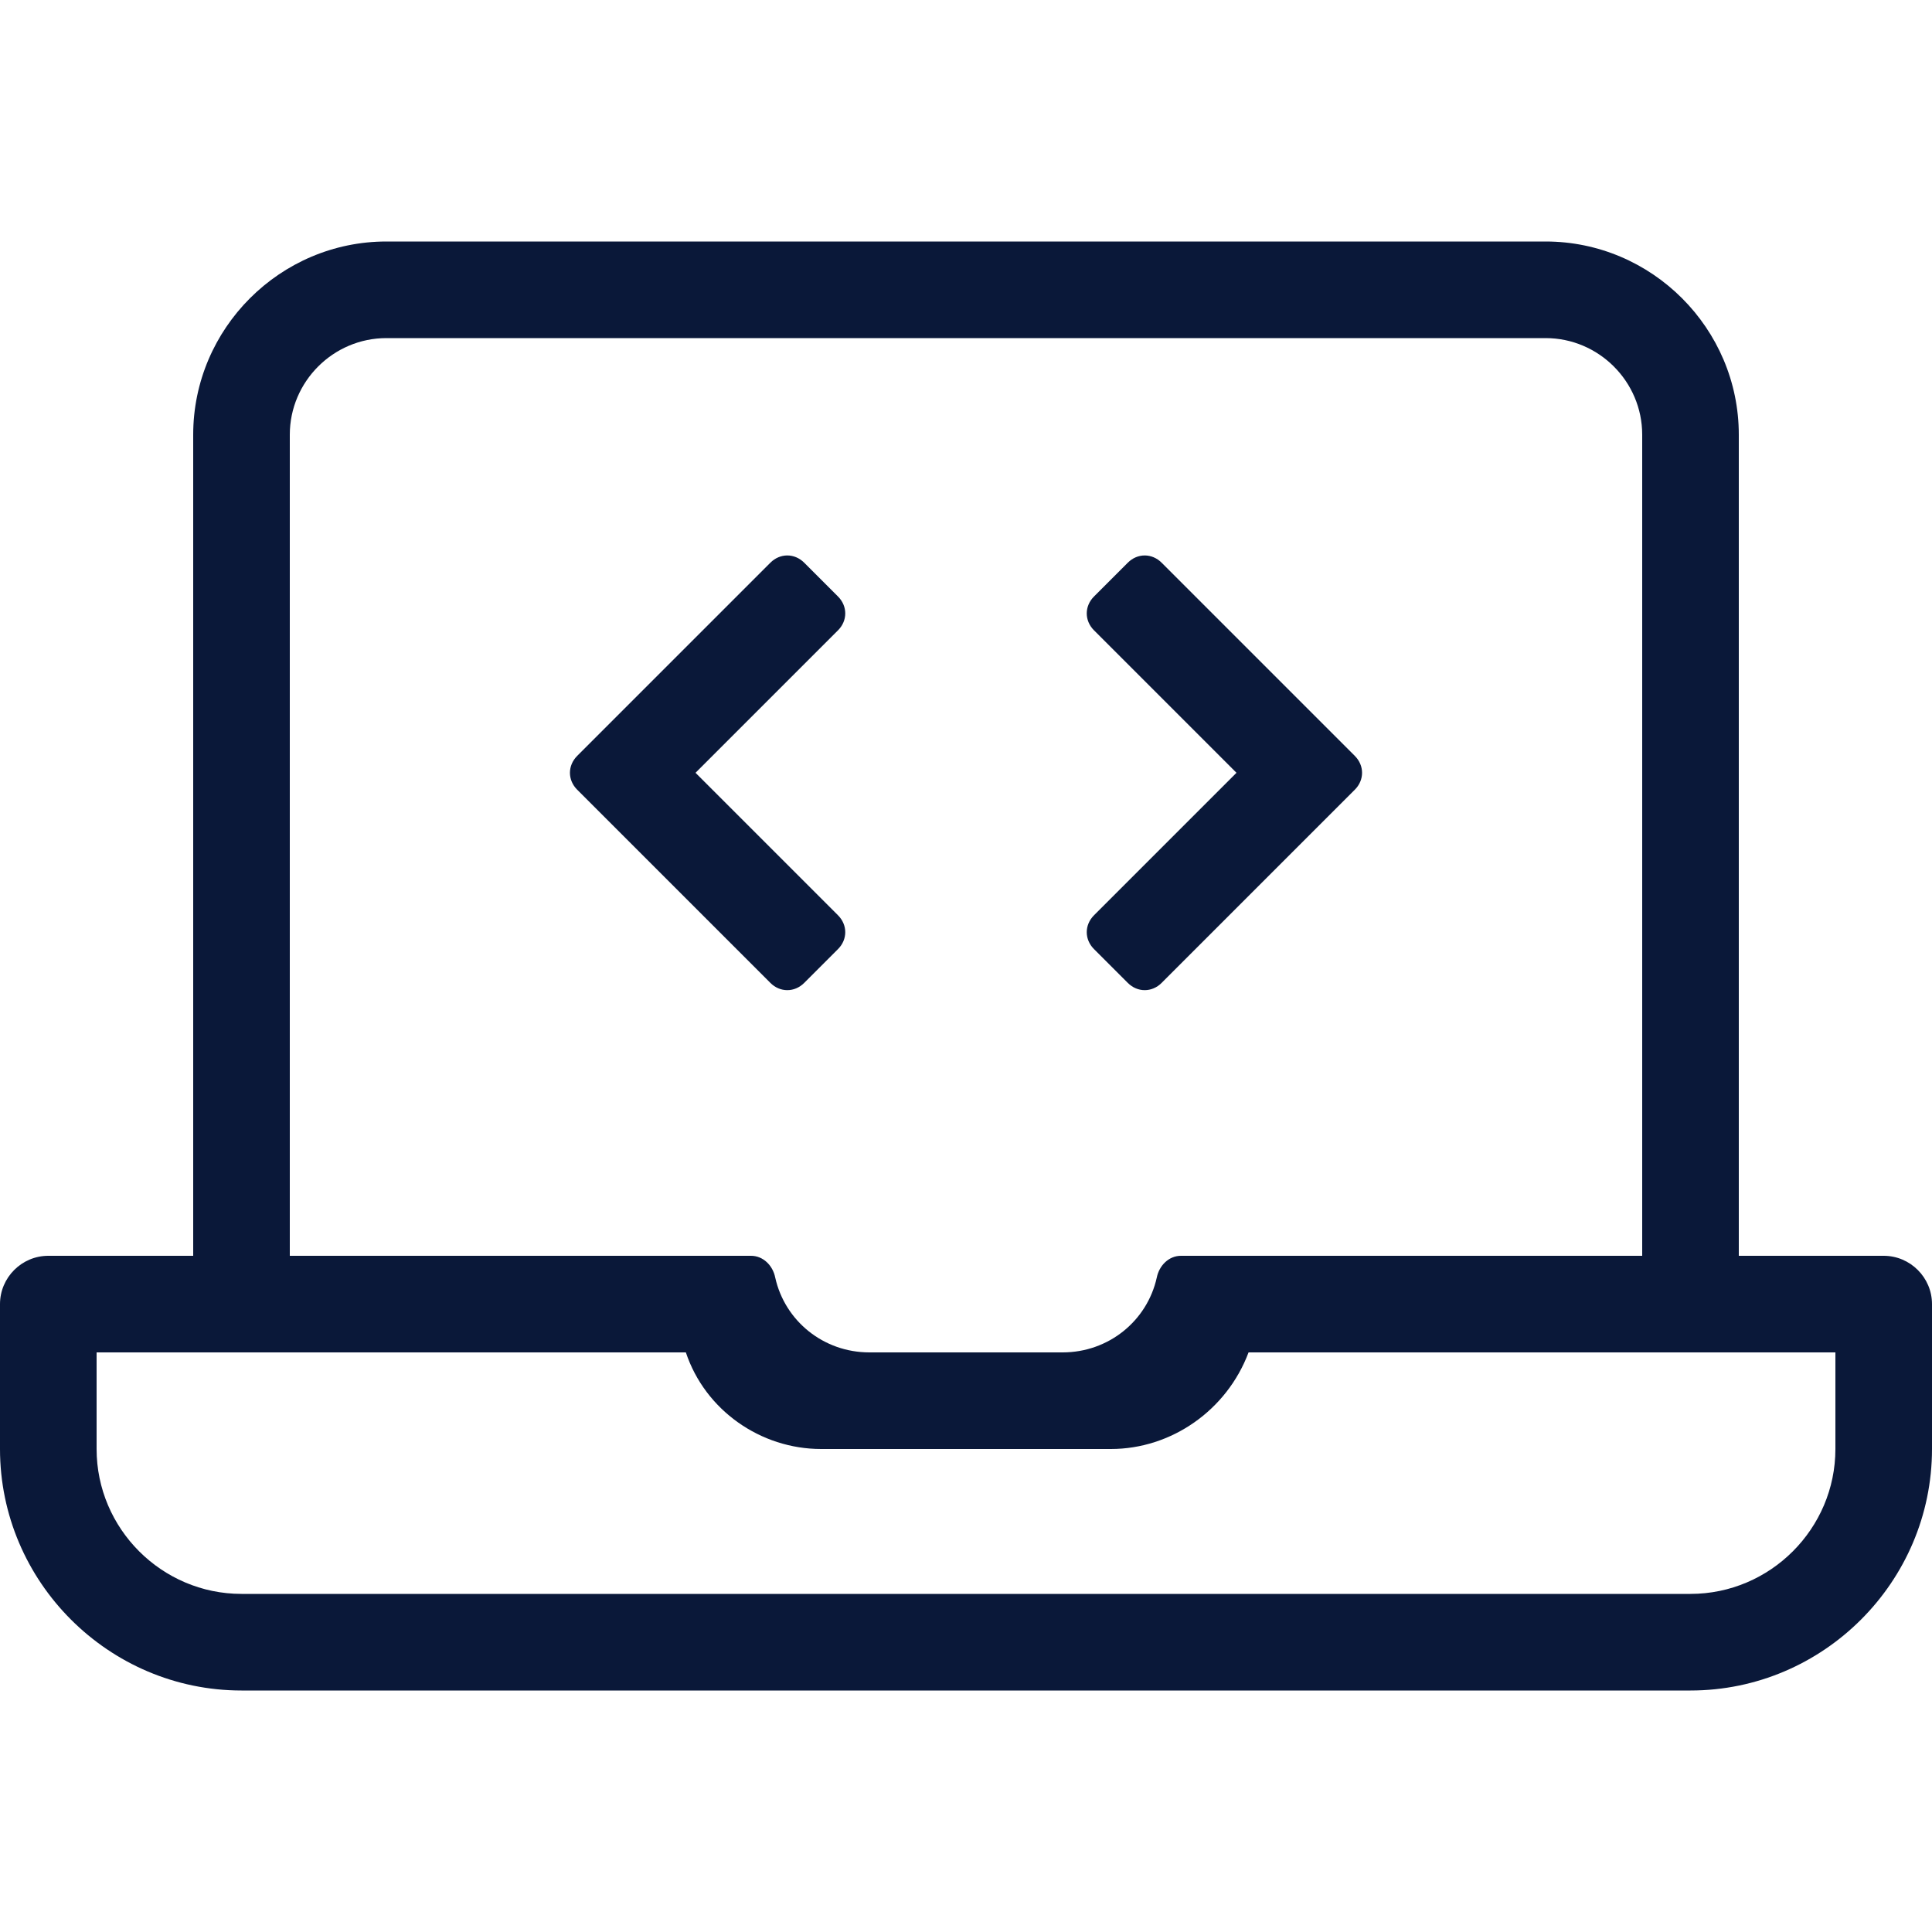
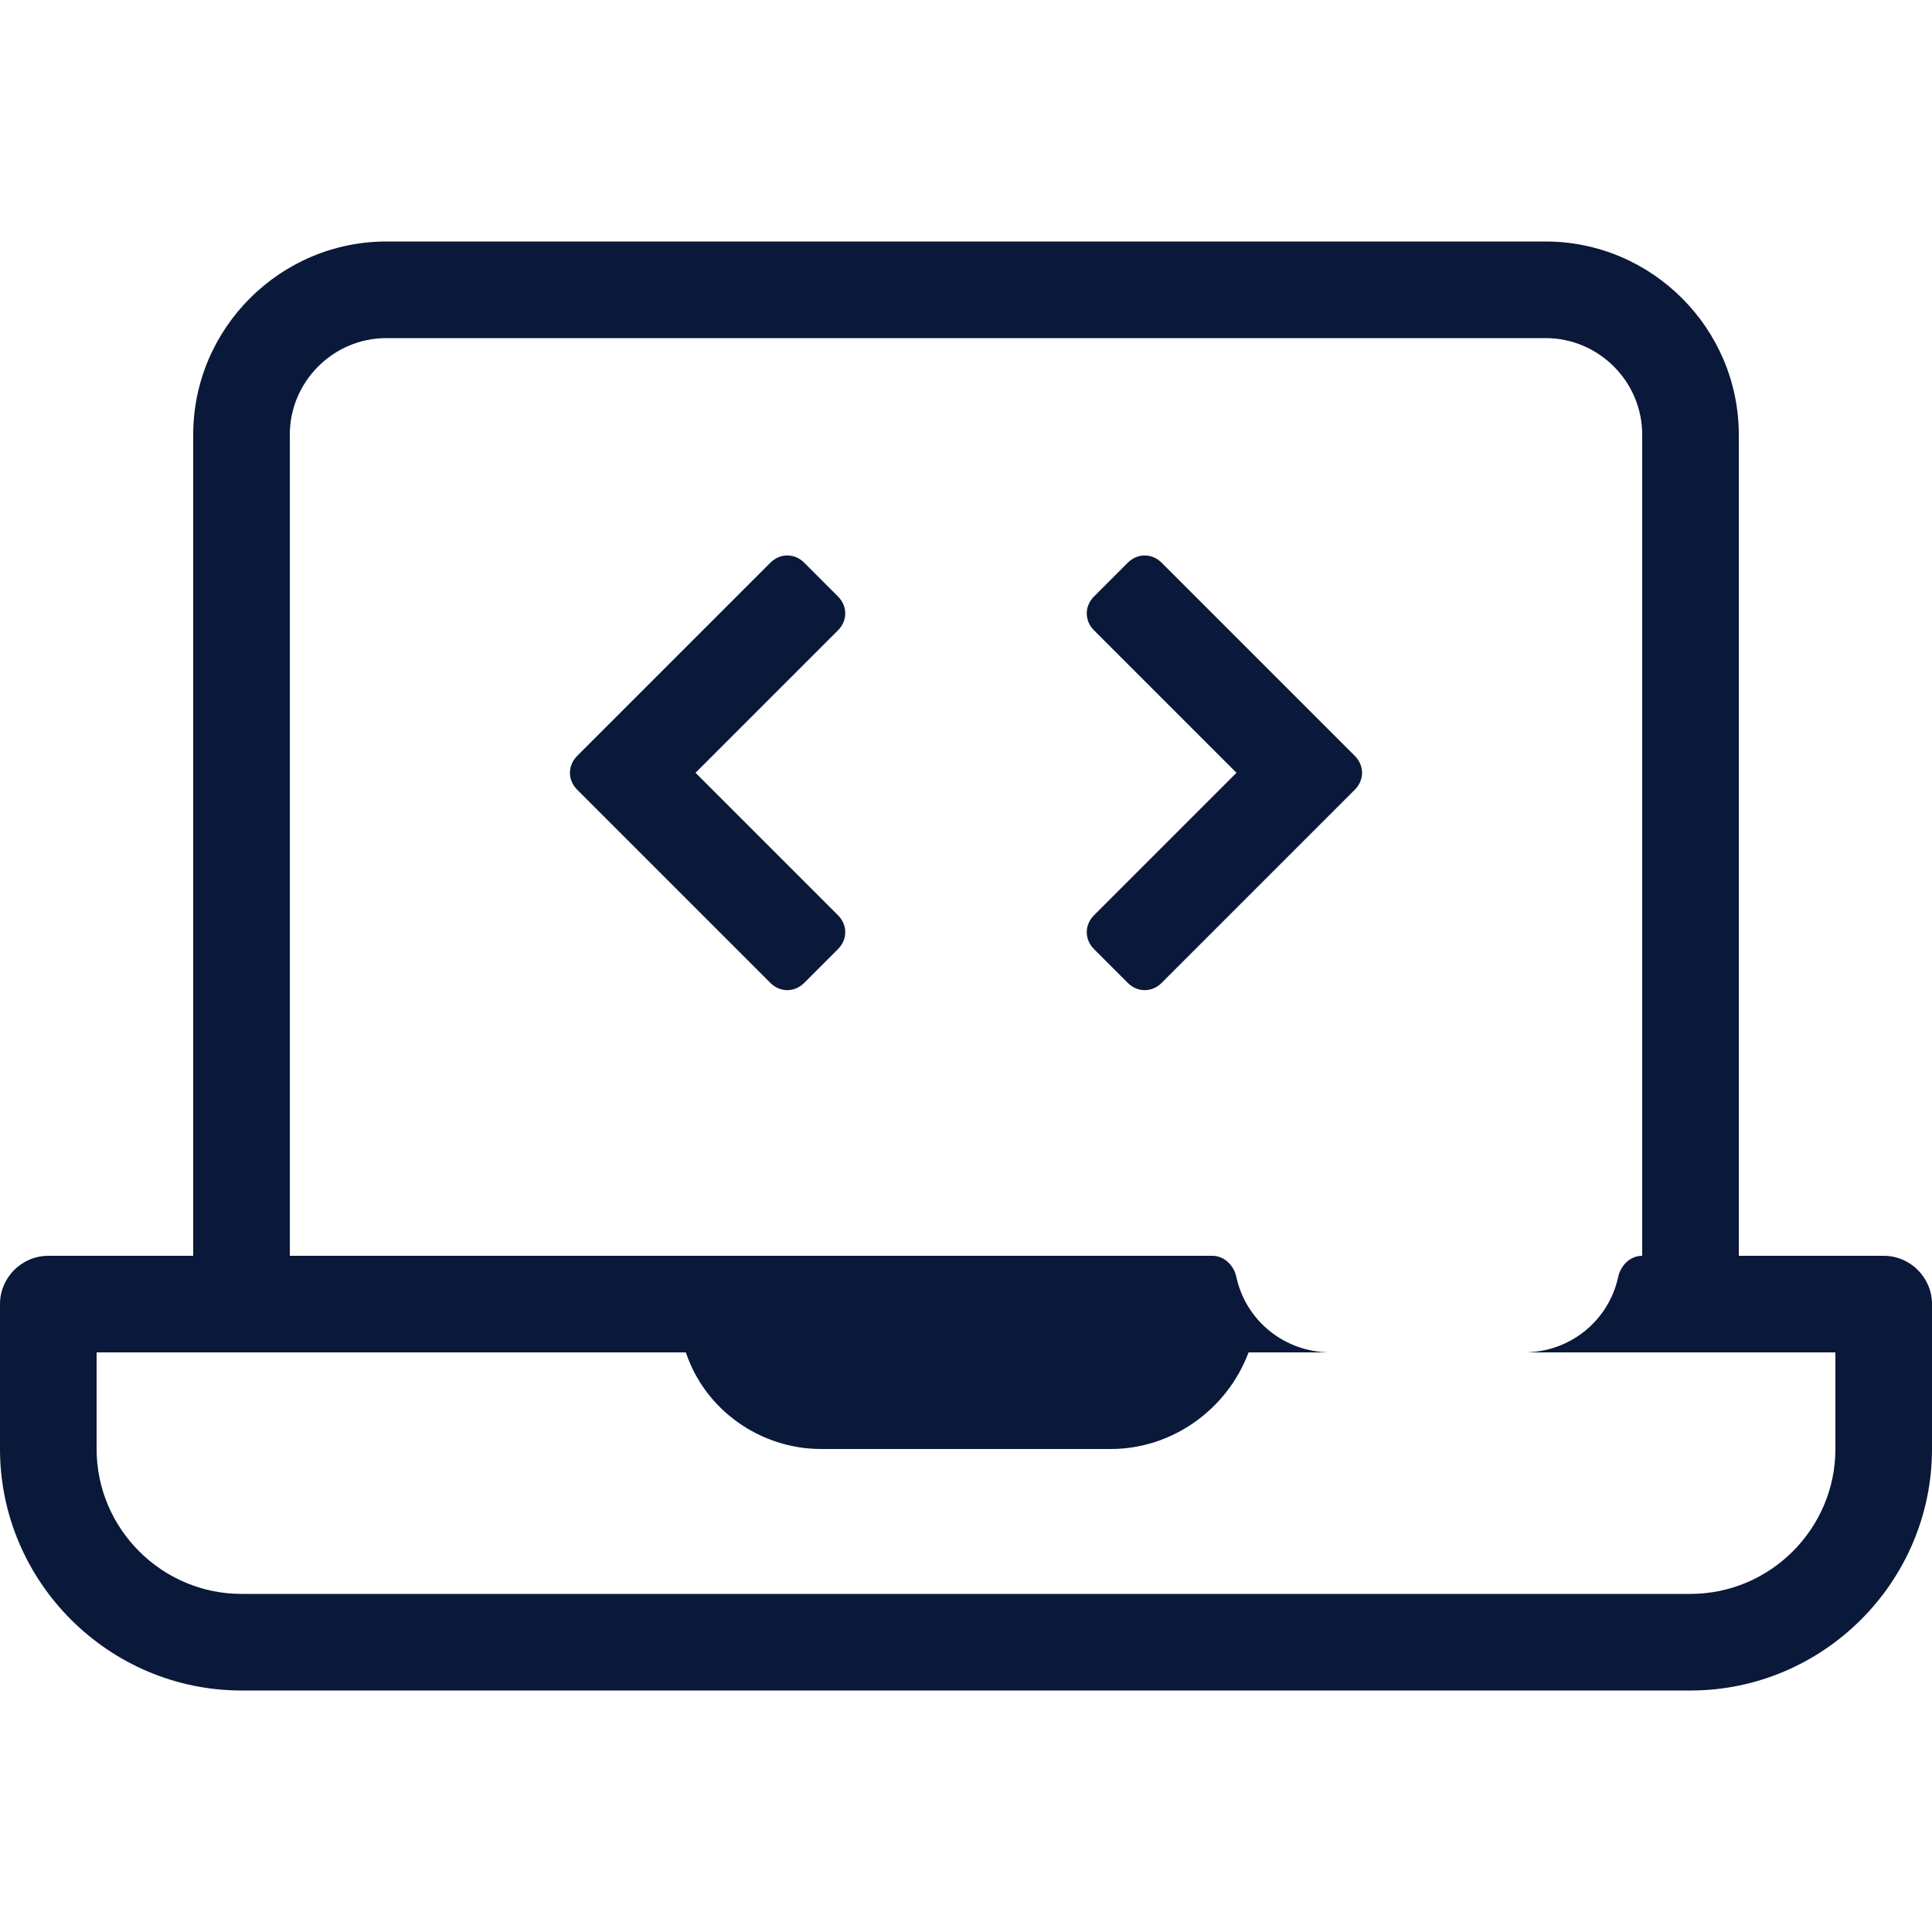
<svg xmlns="http://www.w3.org/2000/svg" version="1.1" id="Layer_1" x="0px" y="0px" viewBox="0 0 80 80" style="enable-background:new 0 0 80 80;" xml:space="preserve">
  <style type="text/css">
	.st0{fill:#0A1839;}
</style>
  <g>
    <g>
      <g id="SoftwareEngineering__Solution_DarkBlue_Icon_80x80px">
-         <path id="SoftwareEngineering_Solution_ActionBlue_Icon" class="st0" d="M33.3,40.7l1.4-1.4c0.4-0.4,0.4-1,0-1.4L28.8,32l5.9-5.9     c0.4-0.4,0.4-1,0-1.4l-1.4-1.4c-0.4-0.4-1-0.4-1.4,0l-8,8c-0.4,0.4-0.4,1,0,1.4l8,8C32.3,41.1,32.9,41.1,33.3,40.7L33.3,40.7z      M45.3,39.3l1.4,1.4c0.4,0.4,1,0.4,1.4,0l8-8c0.4-0.4,0.4-1,0-1.4l-8-8c-0.4-0.4-1-0.4-1.4,0l-1.4,1.4c-0.4,0.4-0.4,1,0,1.4     l5.9,5.9l-5.9,5.9C44.9,38.3,44.9,38.9,45.3,39.3z M78,52h-6V18c0-4.4-3.6-8-8-8H16c-4.4,0-8,3.6-8,8v34H2c-1.1,0-2,0.9-2,2v6     c0,5.5,4.5,10,10,10h60c5.5,0,10-4.5,10-10v-6C80,52.9,79.1,52,78,52z M12,18c0-2.2,1.8-4,4-4h48c2.2,0,4,1.8,4,4v34H48.9     c-0.5,0-0.9,0.4-1,0.9c-0.4,1.8-2,3.1-3.9,3.1h-8c-1.9,0-3.5-1.3-3.9-3.1c-0.1-0.5-0.5-0.9-1-0.9H12V18z M76,60c0,3.3-2.7,6-6,6     H10c-3.3,0-6-2.7-6-6v-4h24.4c0.8,2.4,3.1,4,5.6,4h12c2.5,0,4.8-1.6,5.7-4H76V60z" />
+         <path id="SoftwareEngineering_Solution_ActionBlue_Icon" class="st0" d="M33.3,40.7l1.4-1.4c0.4-0.4,0.4-1,0-1.4L28.8,32l5.9-5.9     c0.4-0.4,0.4-1,0-1.4l-1.4-1.4c-0.4-0.4-1-0.4-1.4,0l-8,8c-0.4,0.4-0.4,1,0,1.4l8,8C32.3,41.1,32.9,41.1,33.3,40.7L33.3,40.7z      M45.3,39.3l1.4,1.4c0.4,0.4,1,0.4,1.4,0l8-8c0.4-0.4,0.4-1,0-1.4l-8-8c-0.4-0.4-1-0.4-1.4,0l-1.4,1.4c-0.4,0.4-0.4,1,0,1.4     l5.9,5.9l-5.9,5.9C44.9,38.3,44.9,38.9,45.3,39.3z M78,52h-6V18c0-4.4-3.6-8-8-8H16c-4.4,0-8,3.6-8,8v34H2c-1.1,0-2,0.9-2,2v6     c0,5.5,4.5,10,10,10h60c5.5,0,10-4.5,10-10v-6C80,52.9,79.1,52,78,52z M12,18c0-2.2,1.8-4,4-4h48c2.2,0,4,1.8,4,4v34c-0.5,0-0.9,0.4-1,0.9c-0.4,1.8-2,3.1-3.9,3.1h-8c-1.9,0-3.5-1.3-3.9-3.1c-0.1-0.5-0.5-0.9-1-0.9H12V18z M76,60c0,3.3-2.7,6-6,6     H10c-3.3,0-6-2.7-6-6v-4h24.4c0.8,2.4,3.1,4,5.6,4h12c2.5,0,4.8-1.6,5.7-4H76V60z" />
      </g>
    </g>
  </g>
</svg>